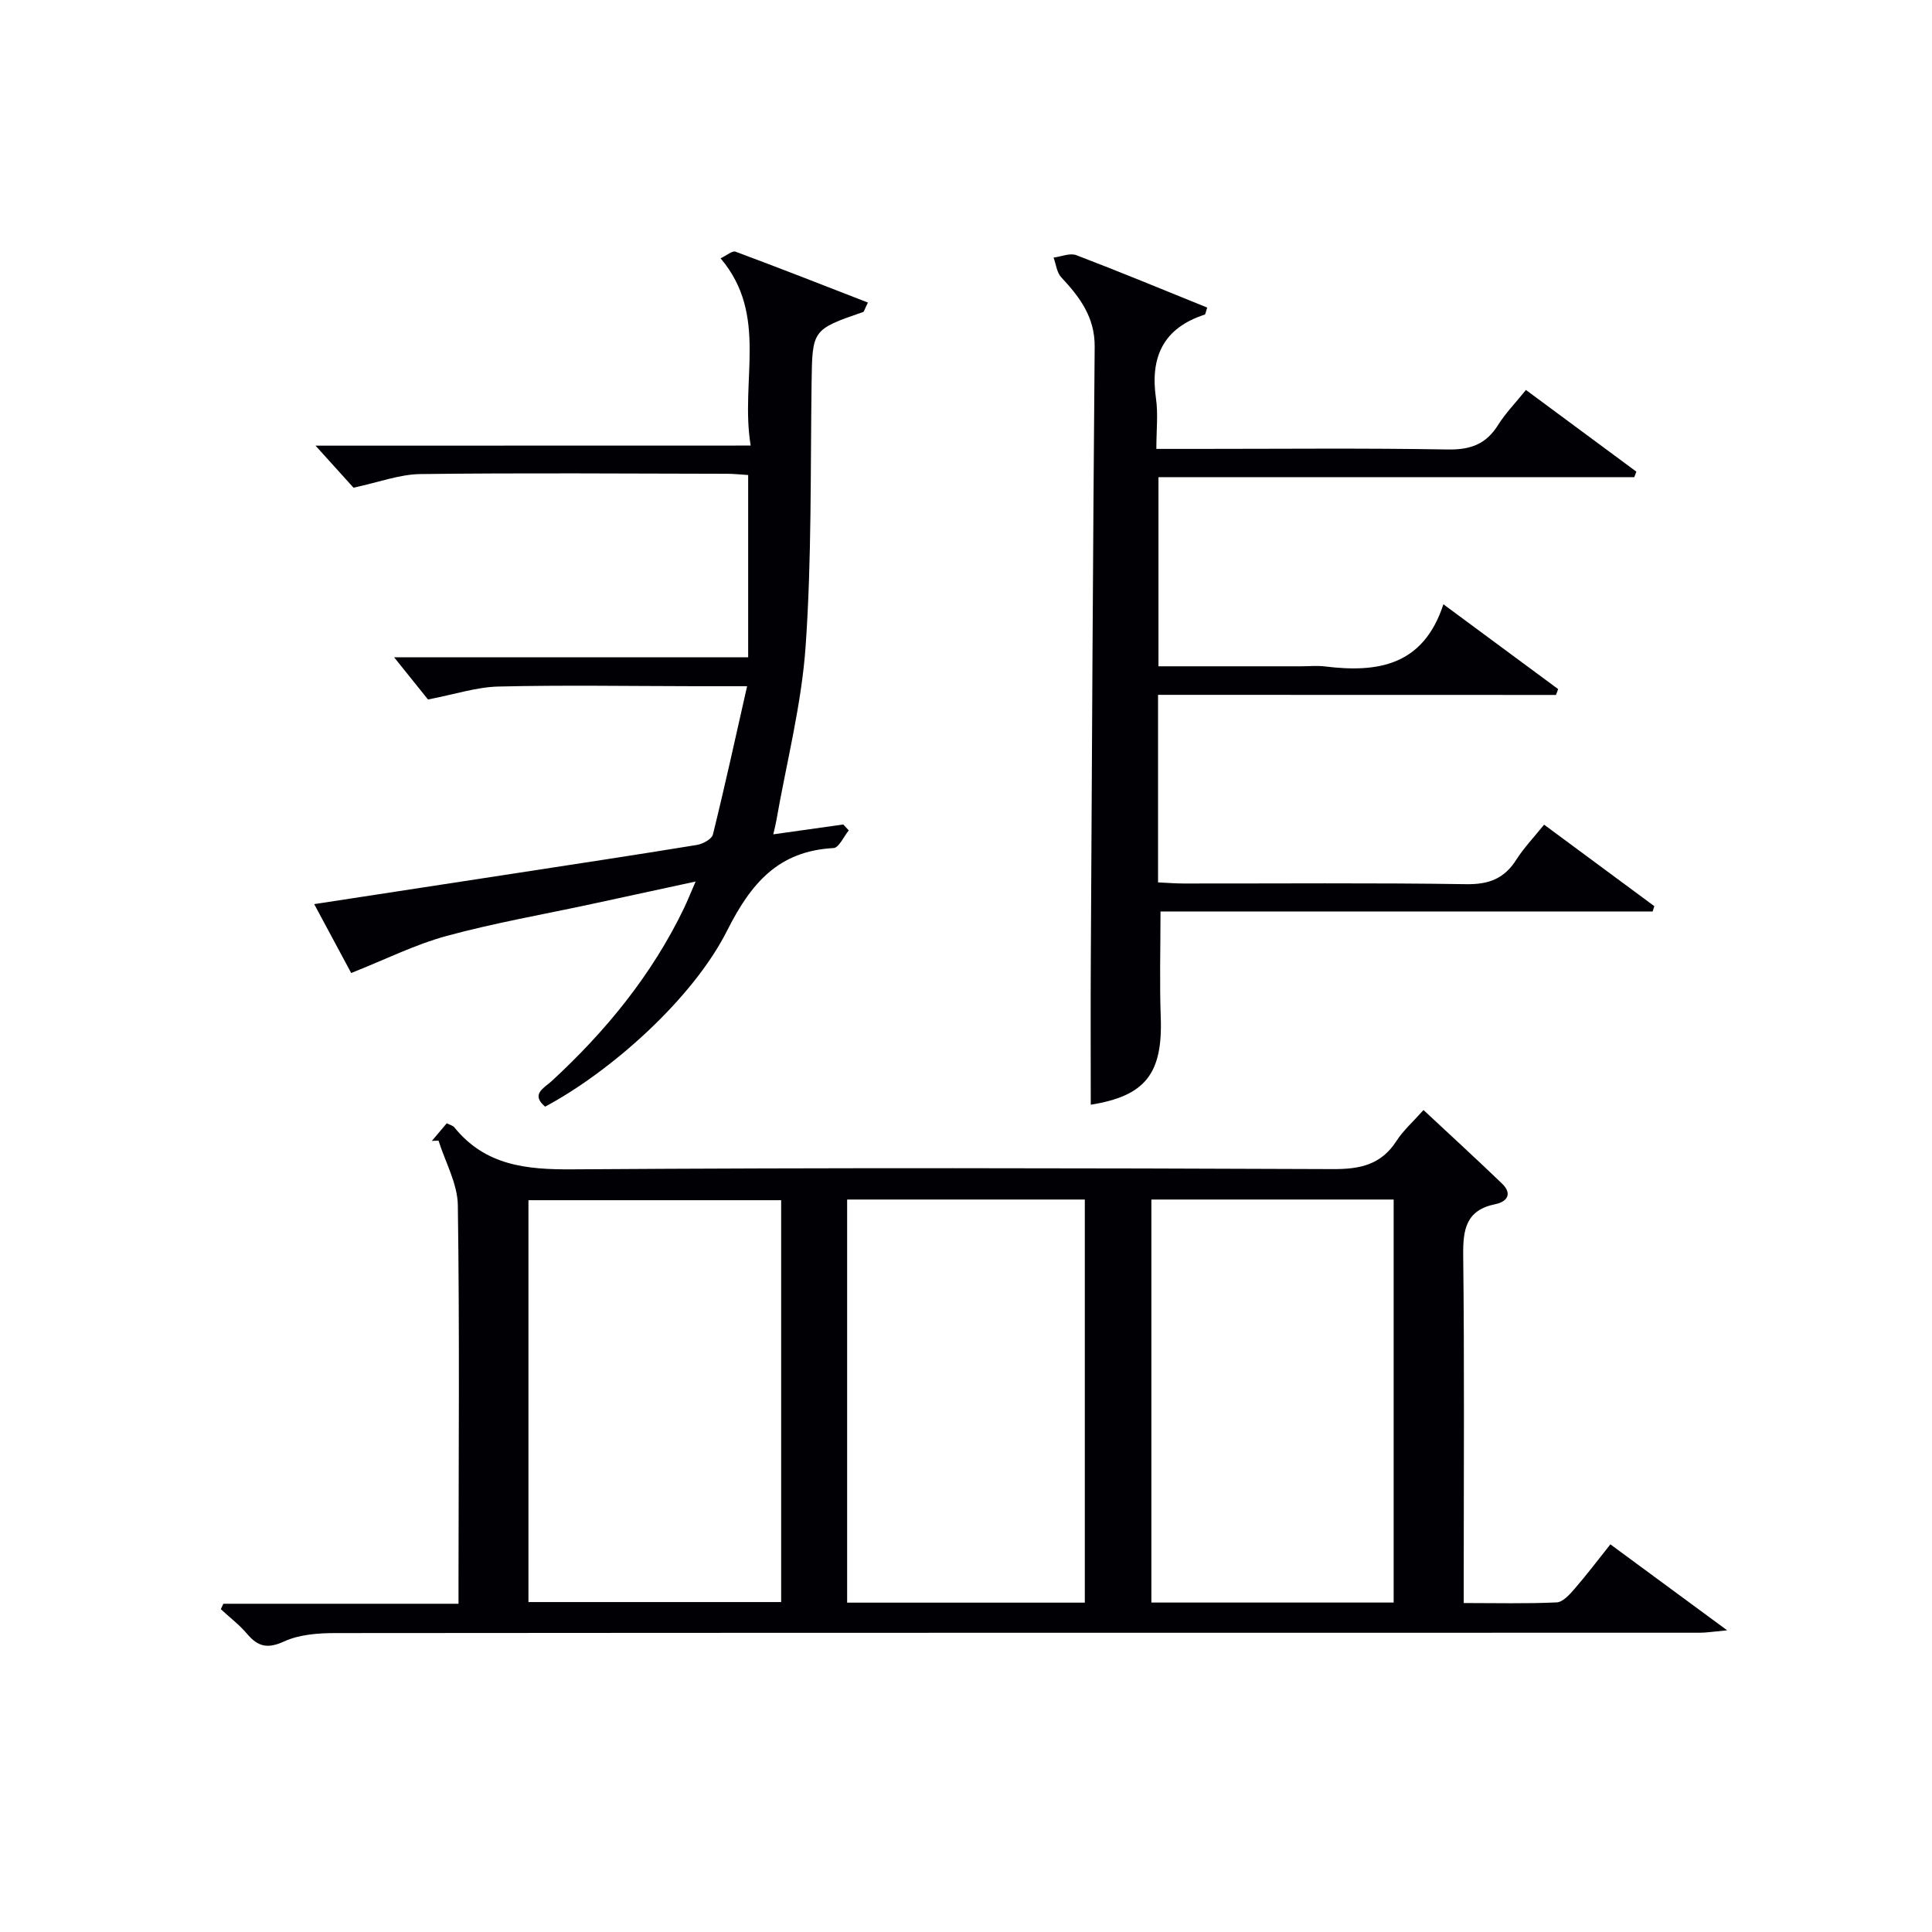
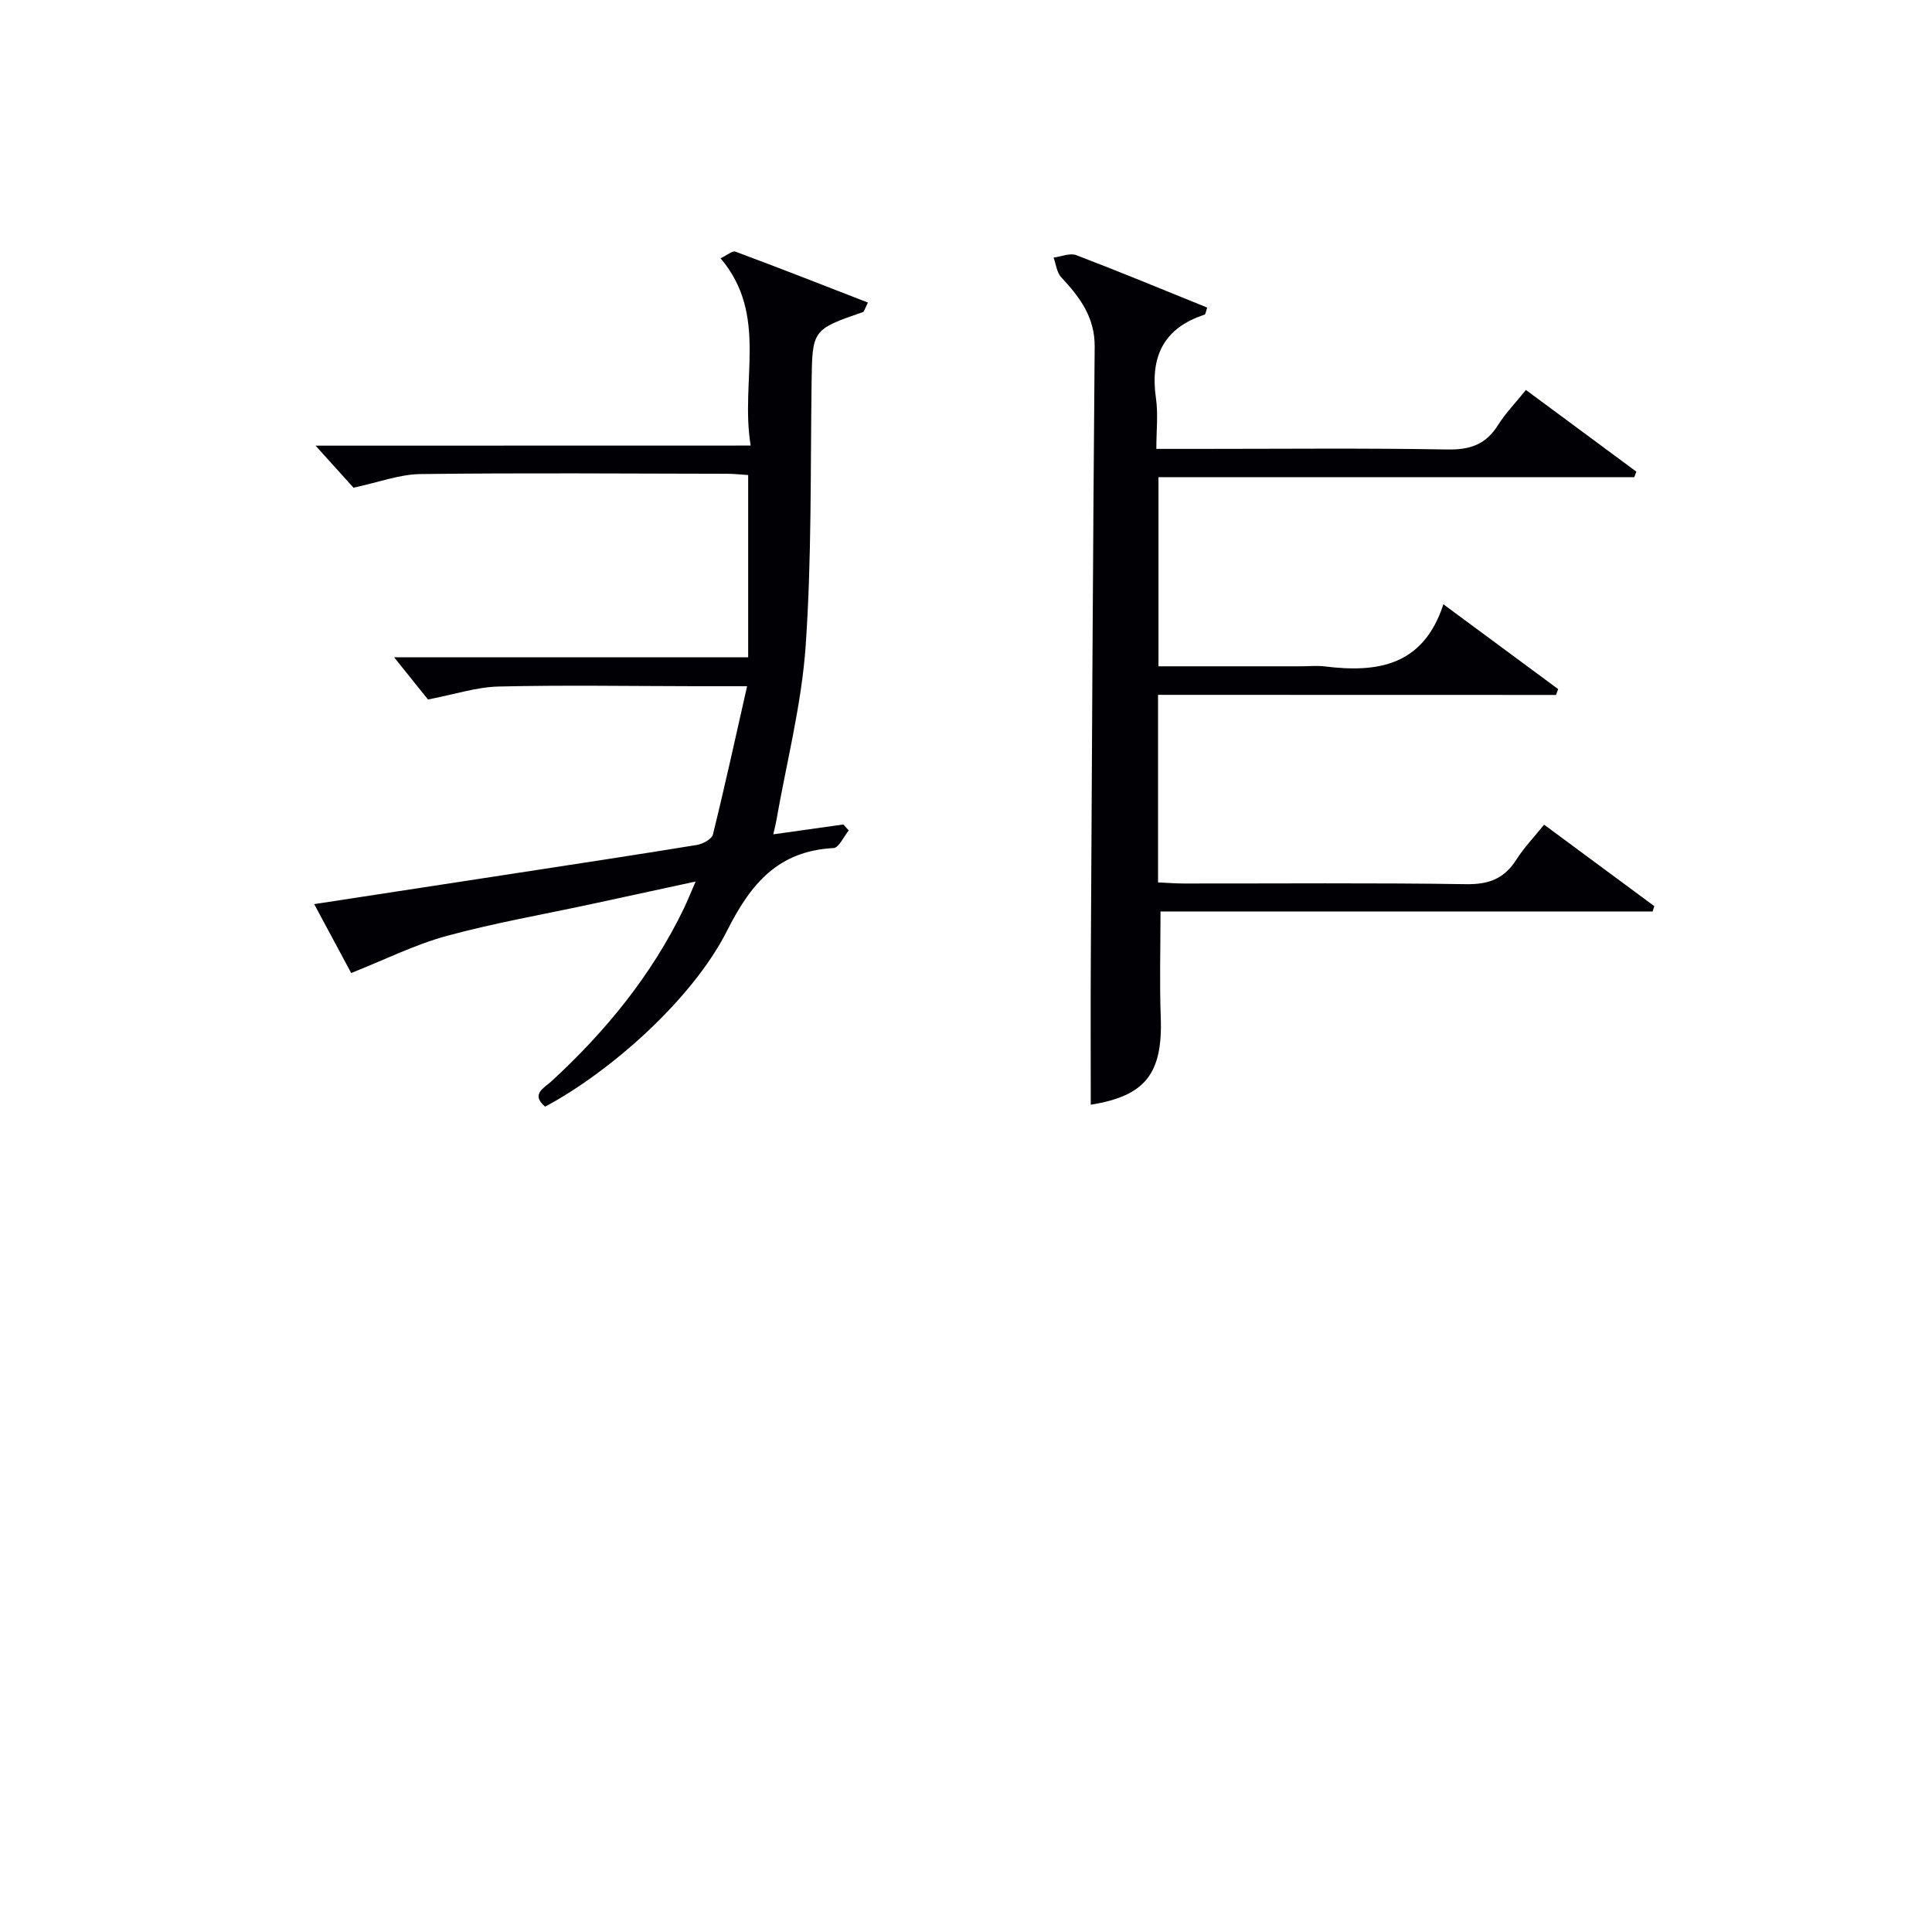
<svg xmlns="http://www.w3.org/2000/svg" enable-background="new 0 0 400 400" viewBox="0 0 400 400">
  <g fill="#010105">
-     <path d="m46.24 332.04h48.69c0-2.04 0-3.78 0-5.52.02-25.66.23-51.32-.14-76.98-.06-4.48-2.6-8.93-4-13.39-.46.02-.92.04-1.38.06 1.03-1.21 2.06-2.43 3.09-3.65.72.37 1.28.49 1.56.84 6.4 7.91 14.88 8.77 24.49 8.7 52.48-.36 104.97-.26 157.46-.05 5.61.02 9.94-.91 13.1-5.81 1.43-2.21 3.48-4.02 5.61-6.42 5.44 5.08 10.92 10.09 16.26 15.23 2.17 2.09 1.09 3.76-1.39 4.26-6.09 1.24-6.71 5.24-6.65 10.61.26 21.99.11 43.99.11 65.98v5.99c6.7 0 12.98.16 19.24-.13 1.3-.06 2.72-1.67 3.74-2.85 2.5-2.88 4.8-5.93 7.38-9.17 7.76 5.71 15.32 11.28 24.18 17.8-2.94.27-4.3.5-5.66.5-94.14.01-188.29-.01-282.43.07-3.59 0-7.5.28-10.67 1.73-3.44 1.57-5.41 1.1-7.66-1.55-1.6-1.89-3.62-3.43-5.45-5.12.19-.38.36-.75.52-1.13zm115.49-83.55c-17.74 0-35.09 0-52.32 0v83.2h52.32c0-27.79 0-55.35 0-83.2zm126.81 83.3c0-28.12 0-55.78 0-83.44-16.97 0-33.53 0-50.16 0v83.44zm-63.94.02c0-28.14 0-55.82 0-83.46-16.65 0-32.9 0-49.21 0v83.46z" />
-     <path d="m239.76 143.86v38.83c1.82.08 3.58.23 5.33.23 19.49.02 38.99-.16 58.48.14 4.69.07 7.87-1.15 10.36-5.06 1.59-2.5 3.68-4.68 5.76-7.26 7.71 5.7 15.26 11.29 22.82 16.87-.12.37-.23.74-.35 1.1-33.82 0-67.63 0-101.89 0 0 7.69-.21 14.78.05 21.84.44 11.8-3.23 16.36-14.49 18.17 0-9.94-.05-19.99.01-30.05.23-42.3.44-84.6.8-126.9.05-6.11-3.1-10.27-6.93-14.37-.92-.99-1.07-2.69-1.58-4.07 1.58-.2 3.4-1 4.71-.5 9.1 3.47 18.1 7.21 27.1 10.85-.31.91-.35 1.4-.52 1.46-8.55 2.77-11.33 8.75-10.09 17.34.47 3.23.08 6.59.08 10.46h8.36c17.33 0 34.66-.18 51.98.12 4.66.08 7.89-1.07 10.37-5.01 1.56-2.49 3.66-4.65 5.81-7.31 7.82 5.78 15.34 11.34 22.86 16.91-.14.38-.29.76-.43 1.14-32.69 0-65.38 0-98.51 0v39.16h29.49c1.67 0 3.35-.17 4.99.03 10.83 1.33 20.34-.08 24.51-12.87 8.53 6.31 16.15 11.93 23.76 17.56-.15.4-.3.81-.45 1.21-27.34-.02-54.69-.02-82.39-.02z" />
+     <path d="m239.76 143.86v38.83c1.82.08 3.58.23 5.33.23 19.49.02 38.99-.16 58.48.14 4.69.07 7.87-1.15 10.36-5.06 1.59-2.5 3.68-4.68 5.76-7.26 7.71 5.7 15.26 11.29 22.82 16.87-.12.37-.23.74-.35 1.1-33.82 0-67.63 0-101.89 0 0 7.69-.21 14.78.05 21.84.44 11.8-3.23 16.36-14.49 18.17 0-9.94-.05-19.99.01-30.05.23-42.3.44-84.6.8-126.9.05-6.11-3.1-10.27-6.93-14.37-.92-.99-1.07-2.69-1.58-4.07 1.58-.2 3.4-1 4.71-.5 9.1 3.47 18.1 7.21 27.1 10.85-.31.91-.35 1.4-.52 1.46-8.55 2.77-11.33 8.75-10.09 17.34.47 3.23.08 6.59.08 10.46h8.36c17.33 0 34.66-.18 51.98.12 4.66.08 7.89-1.07 10.37-5.01 1.56-2.49 3.66-4.65 5.81-7.31 7.82 5.78 15.34 11.34 22.86 16.91-.14.38-.29.76-.43 1.14-32.69 0-65.38 0-98.51 0v39.16h29.49c1.67 0 3.35-.17 4.99.03 10.83 1.33 20.34-.08 24.51-12.87 8.53 6.31 16.15 11.93 23.76 17.56-.15.4-.3.81-.45 1.21-27.34-.02-54.69-.02-82.39-.02" />
    <path d="m155.42 92.25c-2.24-13.48 3.75-26.98-6.23-38.77 1.27-.59 2.42-1.63 3.1-1.37 9.13 3.39 18.2 6.96 27.4 10.53-.7 1.41-.78 1.89-1 1.96-10.56 3.64-10.51 3.71-10.66 14.76-.25 18.14.03 36.32-1.23 54.4-.85 12.17-3.98 24.18-6.09 36.26-.13.75-.33 1.49-.61 2.72 5.13-.72 9.81-1.38 14.49-2.04l1.14 1.23c-1.05 1.27-2.04 3.59-3.15 3.65-11.44.62-17.09 7.27-22.05 17.12-7.19 14.26-24.29 29.29-37.67 36.42-3.07-2.58-.17-3.89 1.29-5.23 11.25-10.36 20.79-22.01 27.46-35.85.71-1.48 1.32-3.02 2.41-5.53-7.69 1.67-14.56 3.16-21.44 4.64-10.05 2.17-20.21 3.93-30.12 6.63-6.54 1.78-12.72 4.89-19.75 7.67-1.99-3.7-4.69-8.73-7.66-14.26 14.02-2.15 27.43-4.2 40.84-6.26 12.79-1.97 25.59-3.9 38.37-5.99 1.24-.2 3.1-1.2 3.34-2.16 2.46-9.94 4.64-19.94 7.08-30.71-4.43 0-7.72 0-11.01 0-13.5-.02-27-.25-40.49.07-4.51.11-8.99 1.61-14.57 2.68-1.82-2.27-4.42-5.5-7.01-8.73h73.3c0-12.93 0-25.15 0-37.74-1.49-.09-2.93-.26-4.37-.26-21.16-.04-42.33-.2-63.48.06-4.31.05-8.6 1.7-13.86 2.82-2.02-2.24-4.8-5.31-7.86-8.7 29.65-.02 59.29-.02 90.09-.02z" />
  </g>
</svg>